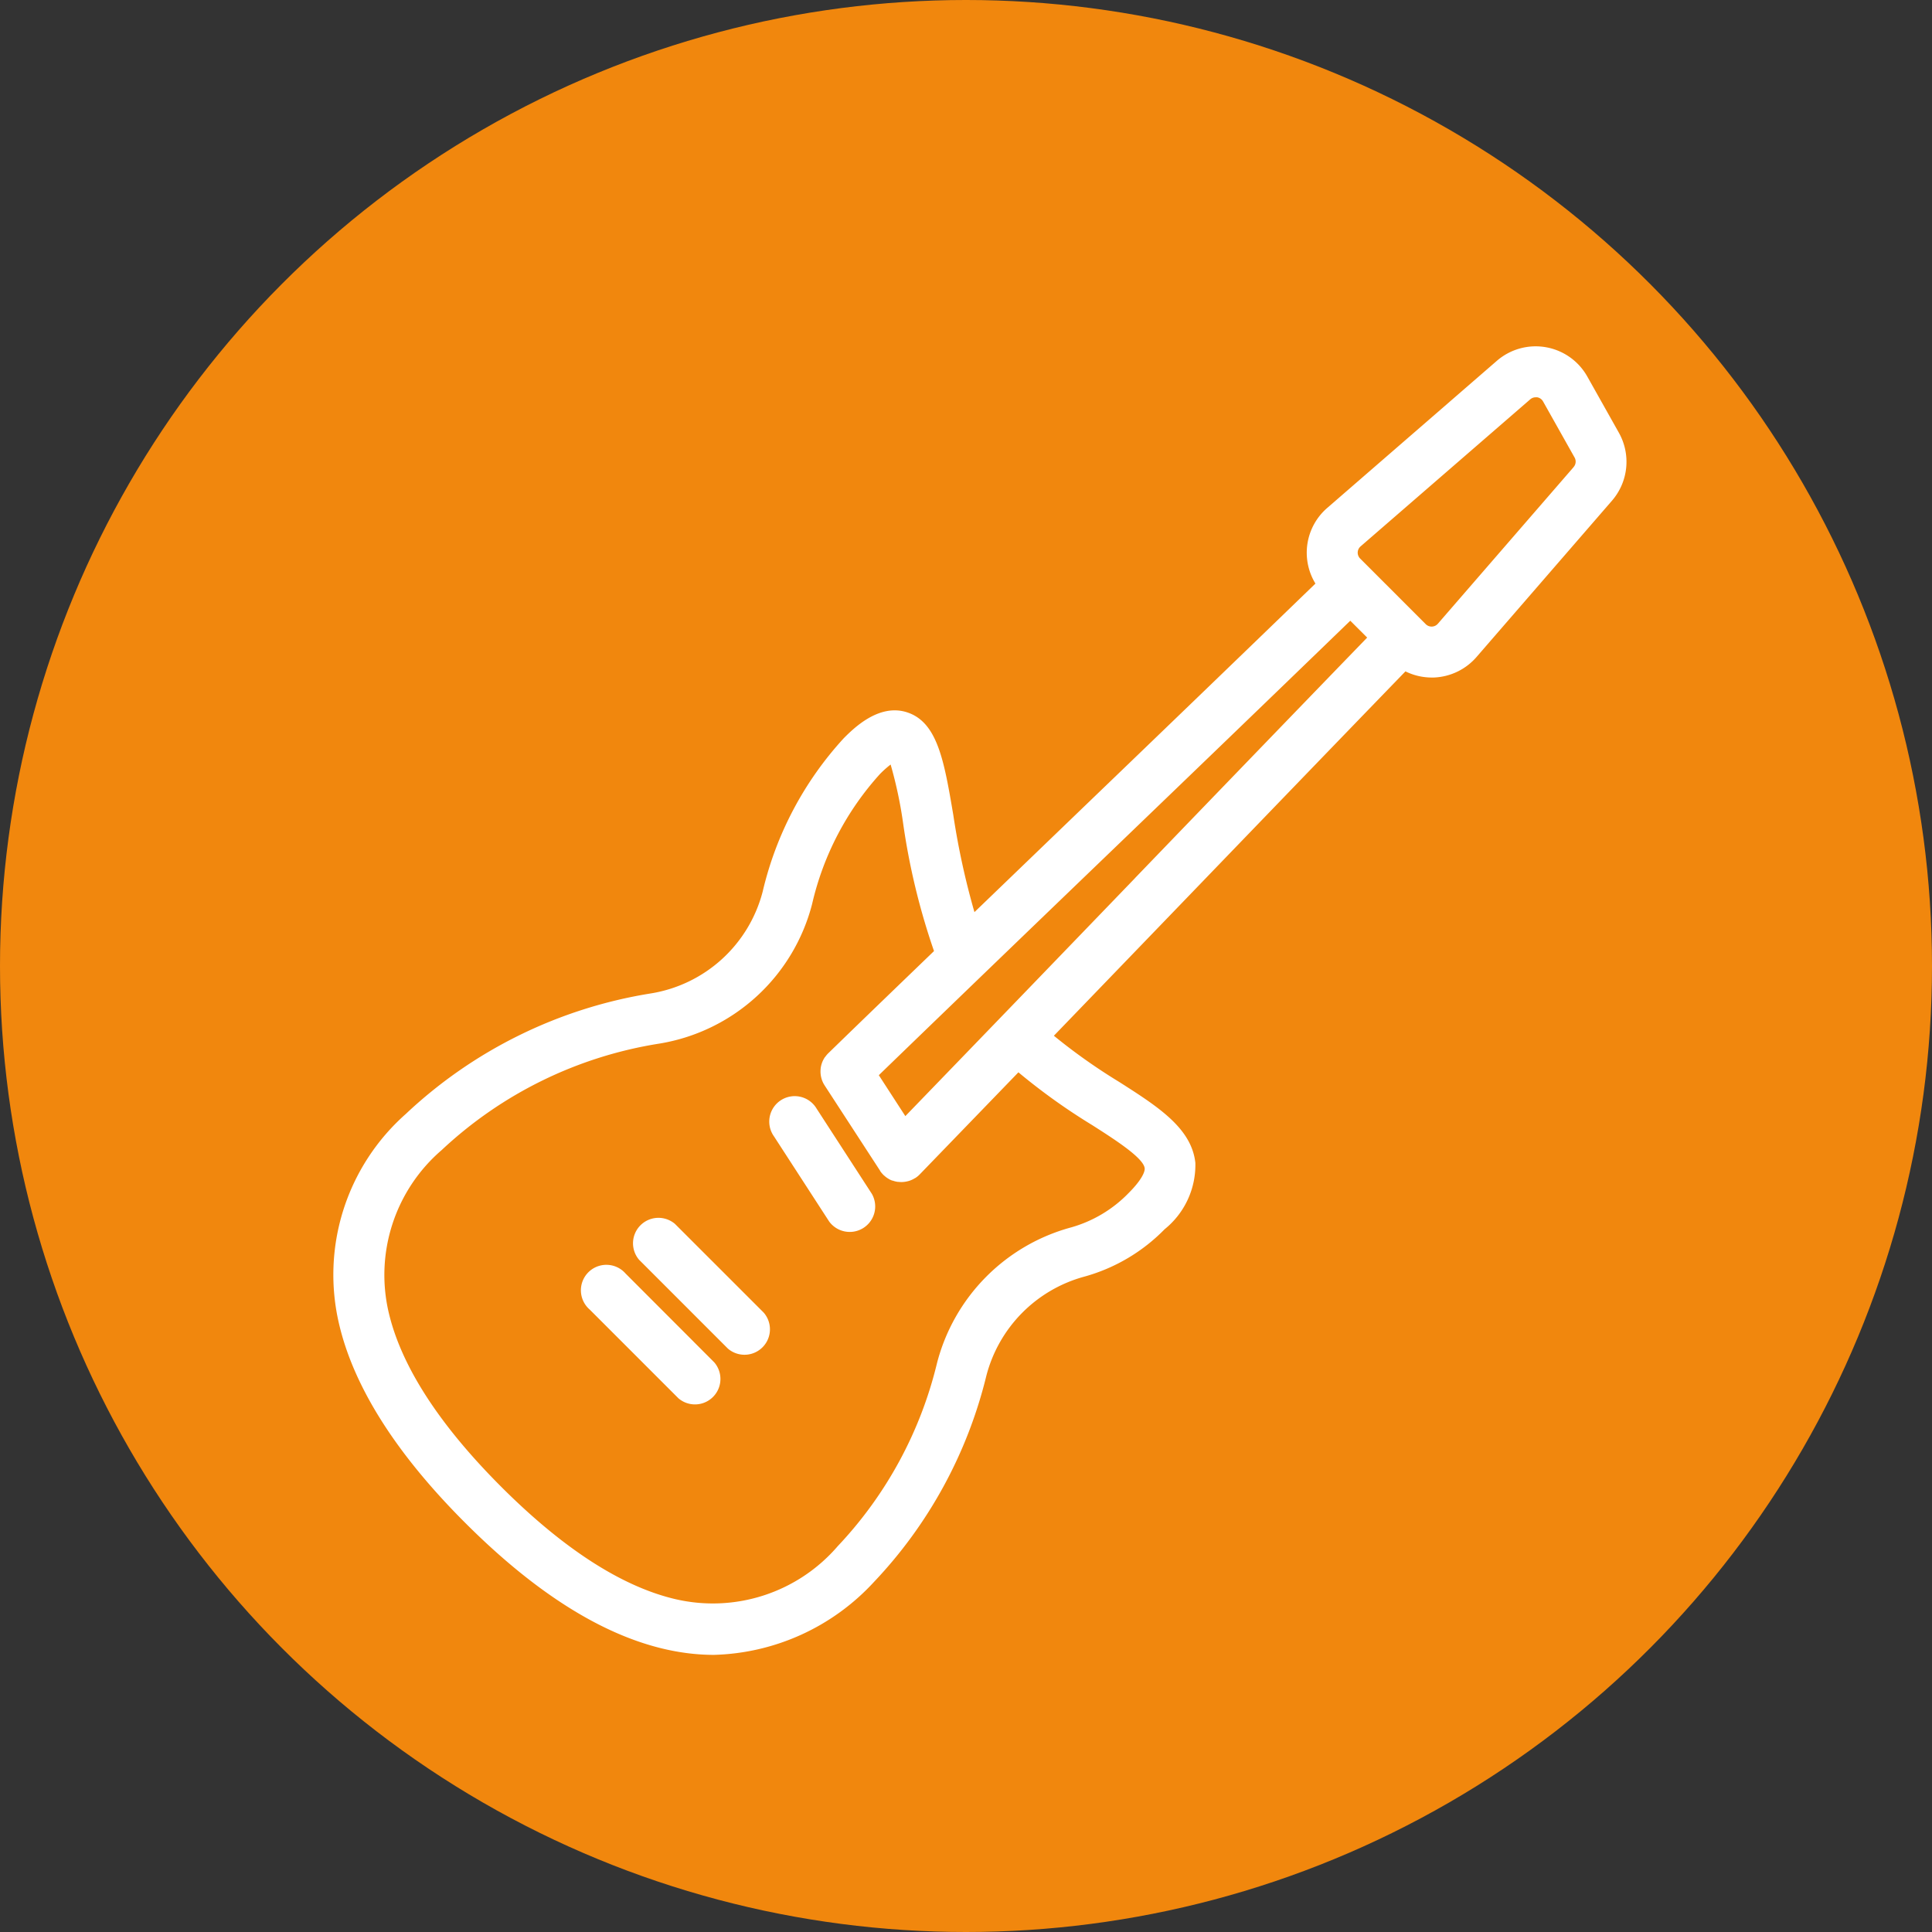
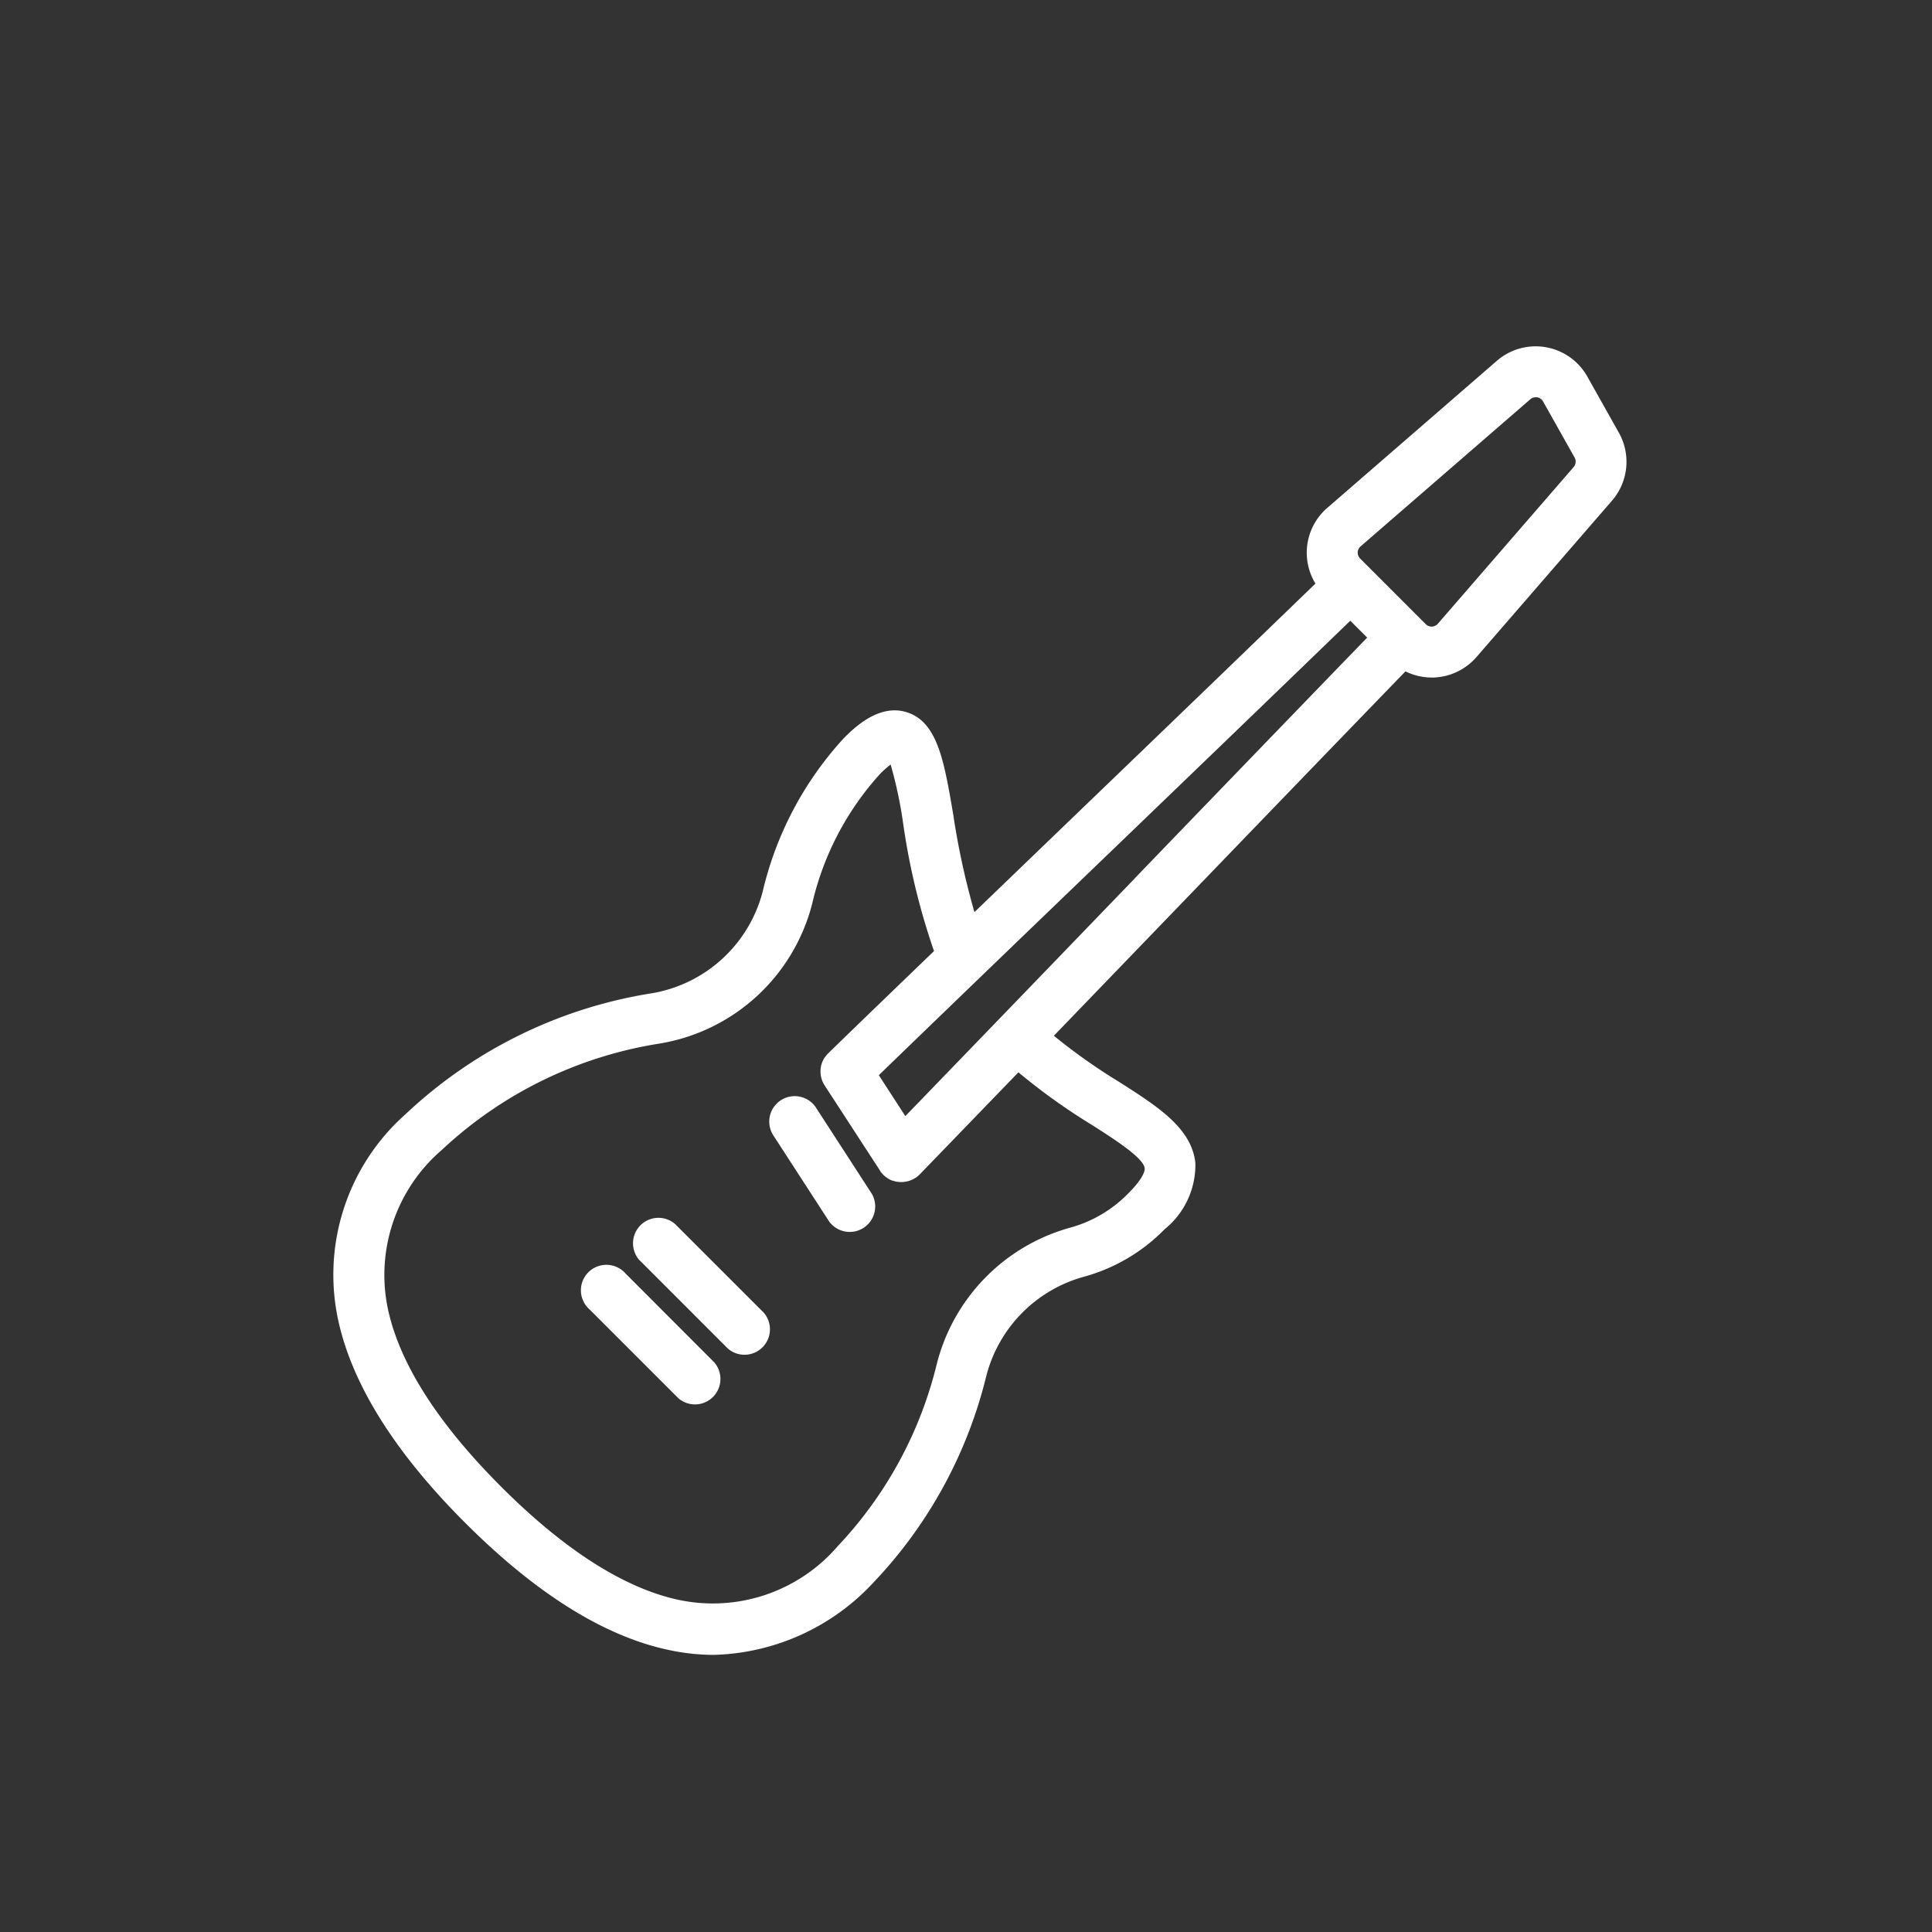
<svg xmlns="http://www.w3.org/2000/svg" width="70" height="70" viewBox="0 0 70 70">
  <rect x="0" y="0" width="70" height="70" fill="#333333" stroke="none" />
  <g transform="translate(-319 -5835)">
-     <circle cx="35" cy="35" r="35" transform="translate(319 5835)" fill="#f1870d" />
    <g fill="#fff">
      <path d="M341.663 5881.14a.923.923 0 1 0-1.3 1.305l3.218 3.218a.922.922 0 0 0 1.3-1.3Z" />
      <path d="m377.654 5850.677-1.143-2.034a2.146 2.146 0 0 0-3.277-.57l-6.148 5.332a2.144 2.144 0 0 0-.425 2.739 4342.082 4342.082 0 0 1-8.49 8.183l-3.865 3.721a27.576 27.576 0 0 1-.768-3.531c-.331-1.949-.57-3.357-1.682-3.711-1.019-.325-1.935.592-2.281.937a12.4 12.4 0 0 0-2.941 5.559 5.013 5.013 0 0 1-4.043 3.69 16.83 16.83 0 0 0-8.893 4.373 7.778 7.778 0 0 0-2.411 7.614c.534 2.278 2.07 4.7 4.564 7.192 3.537 3.538 6.54 4.788 9.018 4.788a8.172 8.172 0 0 0 5.79-2.635 16.539 16.539 0 0 0 4.077-7.472 5.03 5.03 0 0 1 3.561-3.6 6.486 6.486 0 0 0 2.9-1.715 2.993 2.993 0 0 0 1.113-2.405c-.137-1.258-1.353-2.034-2.761-2.932a21.139 21.139 0 0 1-2.365-1.673l4.267-4.425c2.685-2.785 5.456-5.661 8.471-8.777a2.148 2.148 0 0 0 .95.223h.076a2.157 2.157 0 0 0 1.546-.74l4.914-5.671a2.151 2.151 0 0 0 .246-2.46Zm-19.1 25.076c.837.534 1.878 1.2 1.92 1.576.014.138-.13.447-.585.9a4.667 4.667 0 0 1-2.077 1.241 6.876 6.876 0 0 0-4.865 4.928 14.645 14.645 0 0 1-3.593 6.621 5.97 5.97 0 0 1-5.888 1.92c-1.939-.455-4.062-1.825-6.309-4.073s-3.619-4.371-4.073-6.309a5.969 5.969 0 0 1 1.92-5.889 14.92 14.92 0 0 1 7.889-3.857 6.861 6.861 0 0 0 5.53-5.052 10.533 10.533 0 0 1 2.459-4.714 3.723 3.723 0 0 1 .387-.345 15.416 15.416 0 0 1 .452 2.123 24.77 24.77 0 0 0 1.12 4.636c-1.223 1.179-2.492 2.4-3.829 3.7a.795.795 0 0 0-.056.06l-.007.008a.758.758 0 0 0-.047.062l-.016.016c-.011.015-.02.032-.03.048a.919.919 0 0 0-.119.336c0 .011 0 .021-.005.031v.024a.915.915 0 0 0 .043.367.406.406 0 0 0 .016.048l.008.018q.014.034.03.067l.008.013a.733.733 0 0 0 .039.067l2.01 3.091v.006a.785.785 0 0 0 .066.088l.017.018c.014.017.03.034.046.049l.01.009.033.028a.63.63 0 0 0 .05.041l.033.024.065.04.022.013a.771.771 0 0 0 .1.044h.013c.028.01.057.019.086.026l.027.007.076.014h.028a.887.887 0 0 0 .1.006h.009a.851.851 0 0 0 .106-.008l.036-.005a.811.811 0 0 0 .092-.02l.021-.005a.829.829 0 0 0 .111-.041l.024-.011c.032-.015.063-.033.095-.052l.011-.006h.005l.042-.031.036-.027.028-.024c.014-.014.03-.027.043-.041l.005-.005 3.577-3.7a22.354 22.354 0 0 0 2.654 1.901Zm1.566-8.933c-2.64 2.74-5.365 5.565-8.318 8.619l-.961-1.483c3.142-3.039 5.92-5.712 8.611-8.3 2.651-2.55 5.386-5.182 8.471-8.166l.612.611a5531.369 5531.369 0 0 0-8.417 8.719Zm15.893-14.894-4.915 5.671a.3.3 0 0 1-.442.016l-2.375-2.376a.3.3 0 0 1 .015-.44l6.148-5.329a.3.3 0 0 1 .2-.073.319.319 0 0 1 .053 0 .3.3 0 0 1 .211.15l1.143 2.033a.3.3 0 0 1-.04.348Z" />
      <path d="M343.457 5879.346a.922.922 0 0 0-1.3 1.3l3.218 3.218a.922.922 0 0 0 1.3-1.3ZM348.585 5875.164a.922.922 0 1 0-1.548 1l2.005 3.093a.923.923 0 0 0 1.548-1Z" />
    </g>
  </g>
</svg>